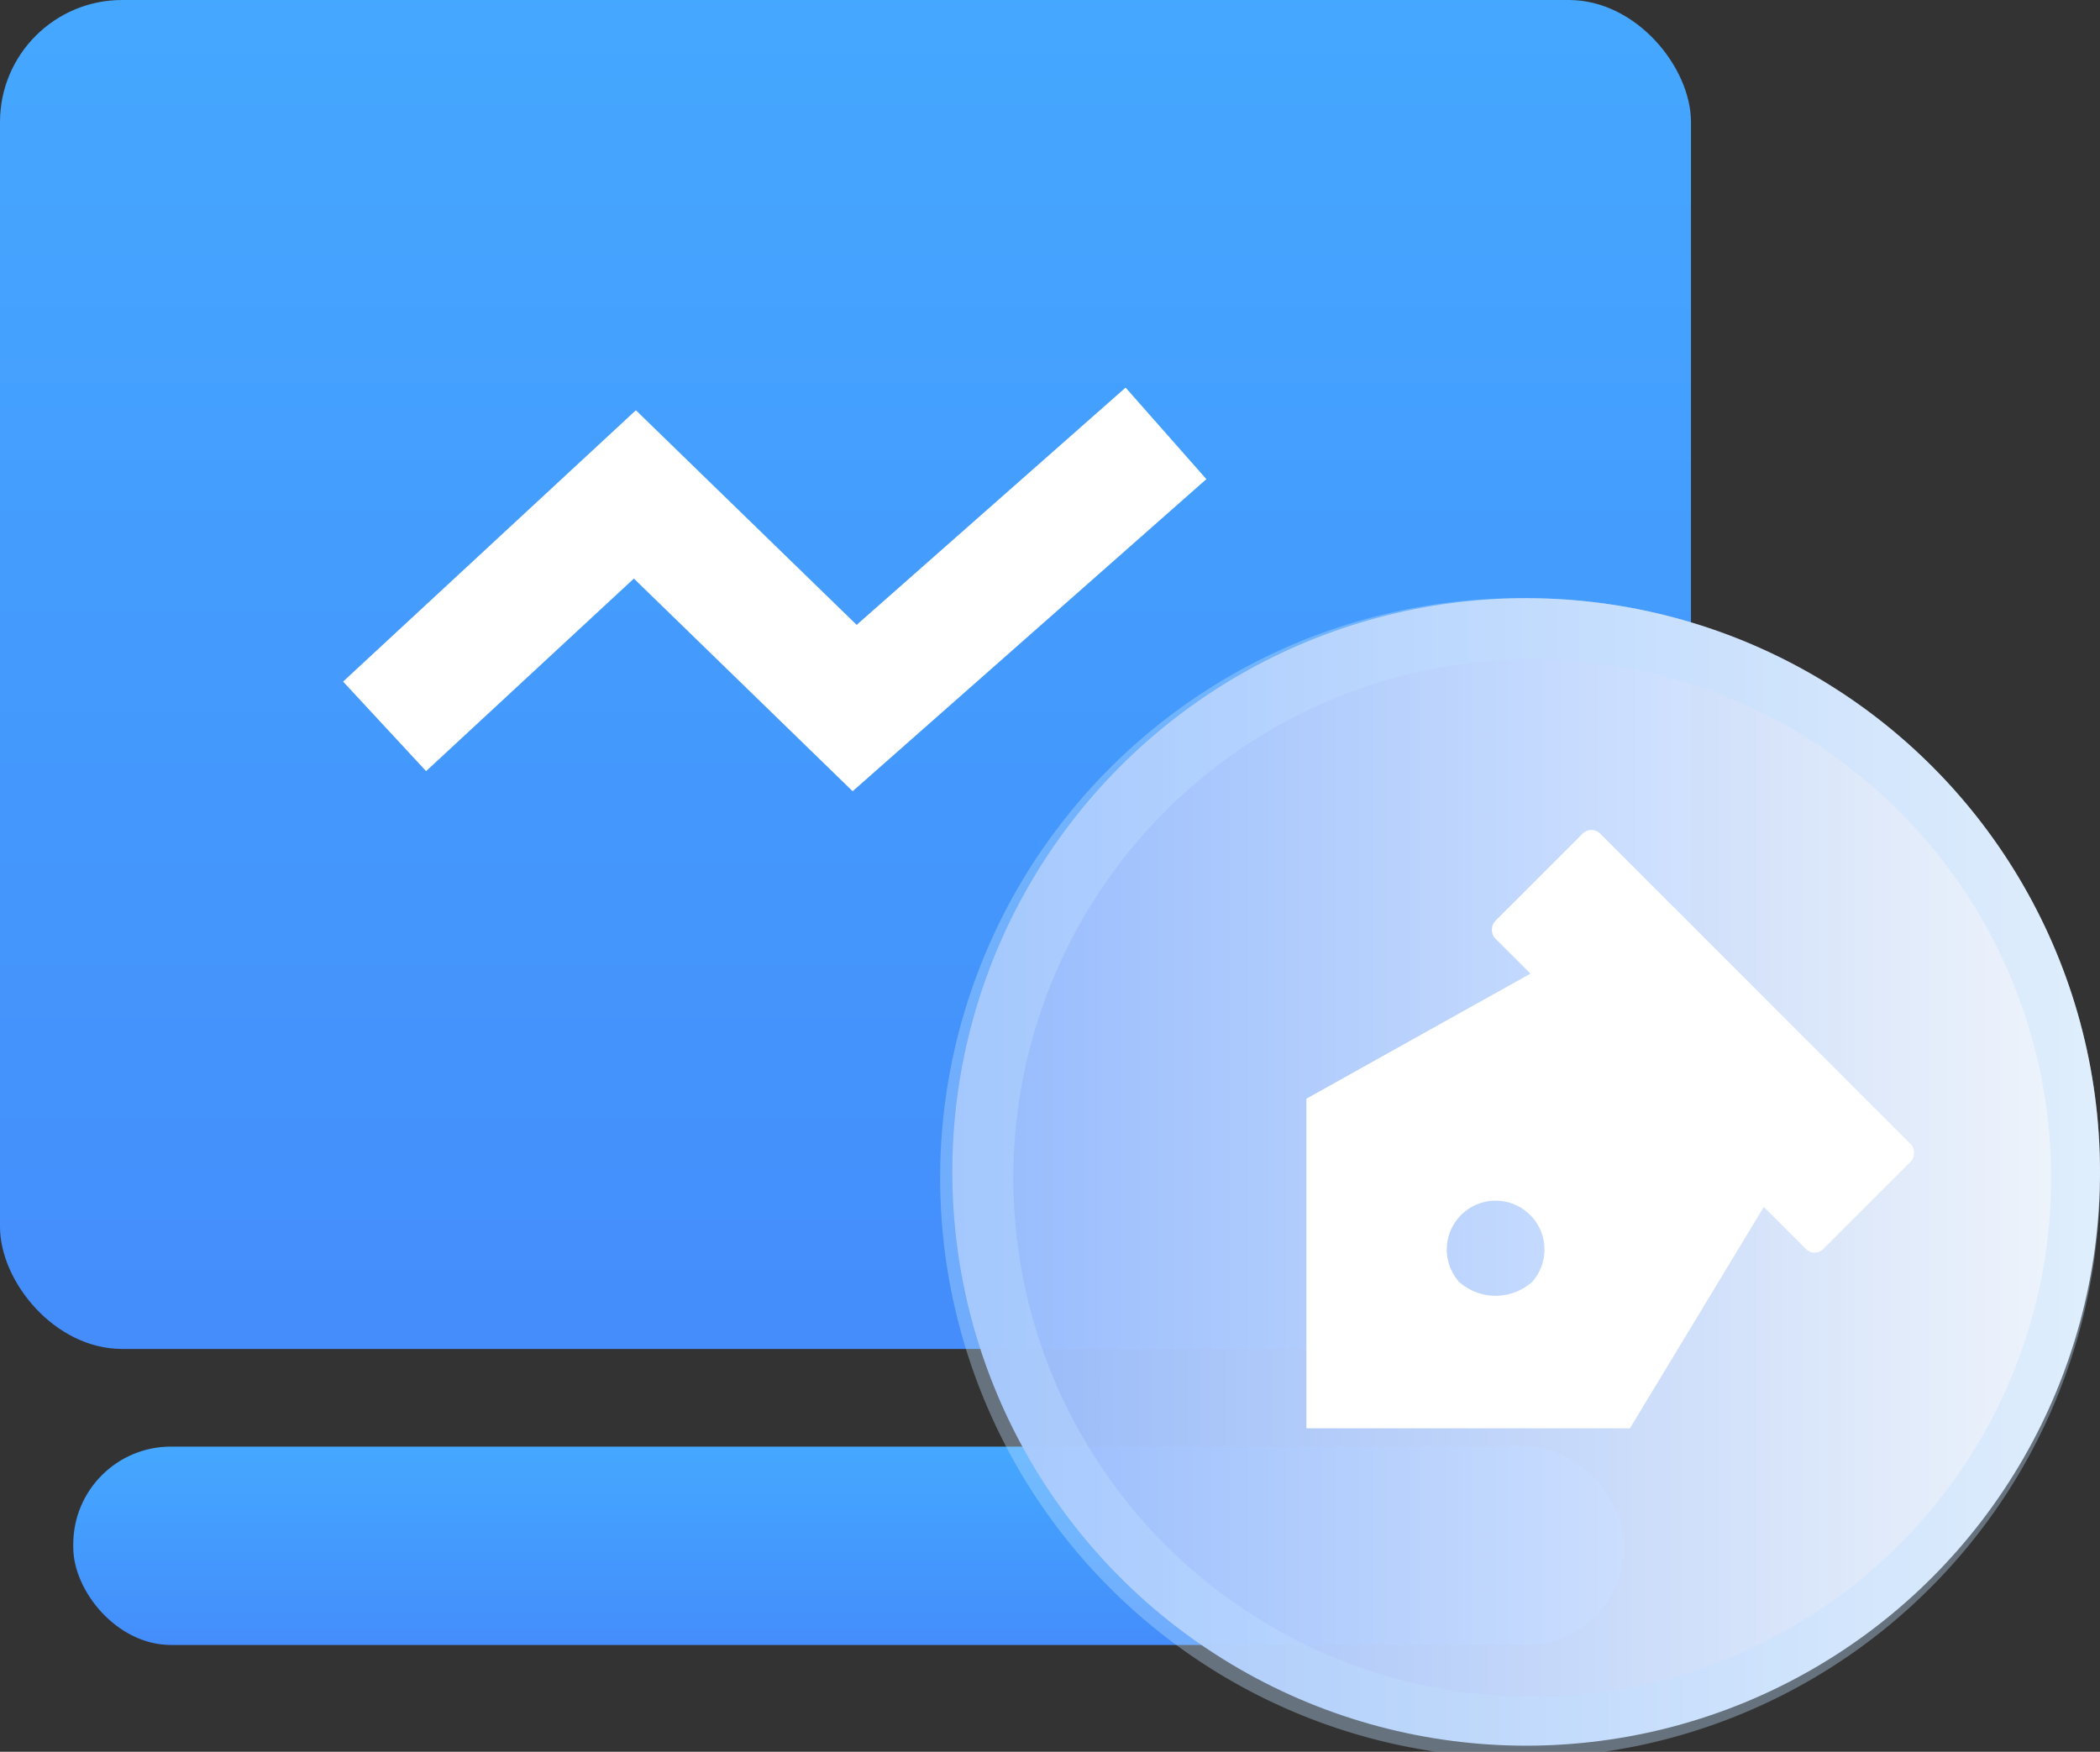
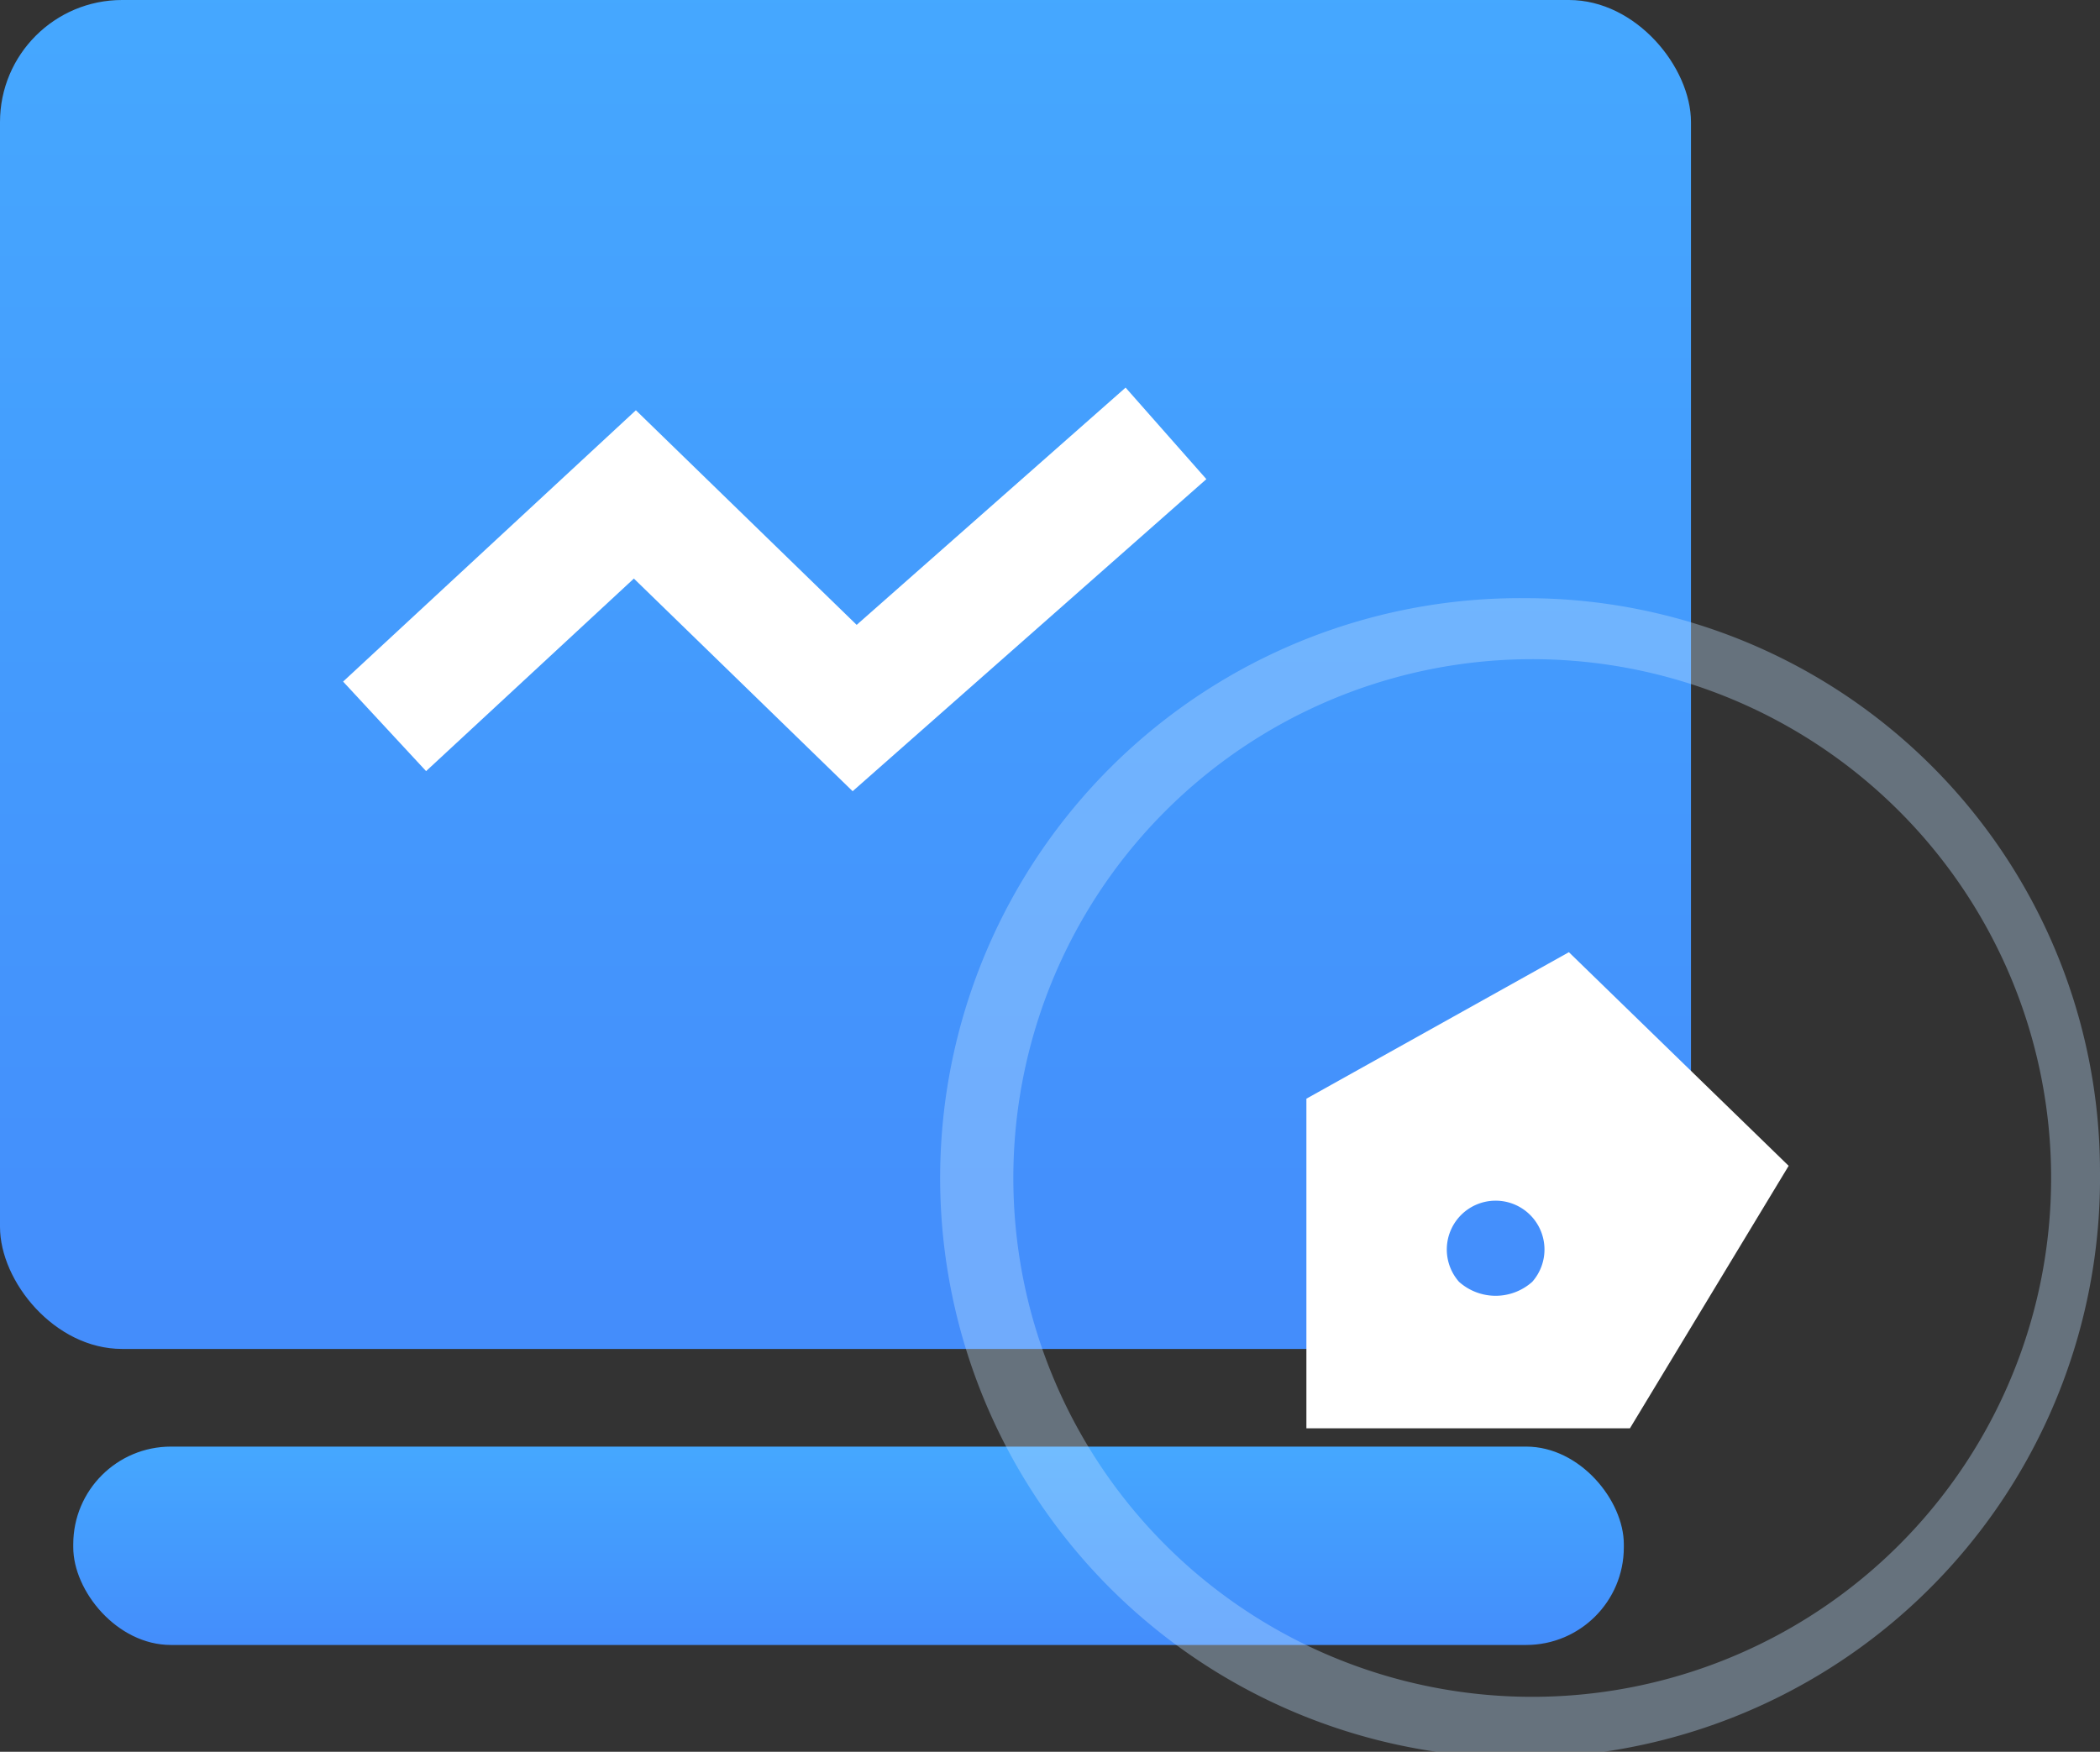
<svg xmlns="http://www.w3.org/2000/svg" xmlns:xlink="http://www.w3.org/1999/xlink" viewBox="0 0 34.4 28.7">
  <rect x="0" y="0" width="34.4" height="28.7" fill="#333333" stroke="none" />
  <defs>
    <style>.cls-1{fill:url(#未命名的渐变_2);}.cls-2{fill:url(#未命名的渐变_2-2);}.cls-3{opacity:0.98;fill:url(#未命名的渐变_127);}.cls-4{opacity:0.36;}.cls-5{fill:#c0e0ff;}.cls-6,.cls-7{fill:#fff;}.cls-7{isolation:isolate;}.cls-8{fill:none;stroke:#fff;stroke-miterlimit:10;stroke-width:2px;}</style>
    <linearGradient id="未命名的渐变_2" x1="13.86" y1="-2.03" x2="13.86" y2="31.19" gradientUnits="userSpaceOnUse">
      <stop offset="0" stop-color="#45aaff" />
      <stop offset="1" stop-color="#4382fa" />
    </linearGradient>
    <linearGradient id="未命名的渐变_2-2" x1="13.86" y1="23.42" x2="13.86" y2="28.32" xlink:href="#未命名的渐变_2" />
    <linearGradient id="未命名的渐变_127" x1="38.76" y1="19.22" x2="-1.37" y2="19.22" gradientUnits="userSpaceOnUse">
      <stop offset="0.1" stop-color="#f7fbff" />
      <stop offset="0.99" stop-color="#4382fa" />
    </linearGradient>
  </defs>
  <title>资源 4</title>
  <g id="图层_2" data-name="图层 2">
    <g id="图层_1-2" data-name="图层 1">
      <rect class="cls-1" width="27.7" height="22.1" rx="2" ry="2" />
      <rect class="cls-2" x="1.2" y="23.7" width="25.4" height="3.25" rx="1.6" ry="1.6" />
-       <circle class="cls-3" cx="25" cy="19.2" r="9.4" />
      <g class="cls-4">
        <path class="cls-5" d="M25,10.8a8.5,8.5,0,1,1-8.4,8.4A8.5,8.5,0,0,1,25,10.8m0-1a9.5,9.5,0,1,0,9.4,9.4A9.4,9.4,0,0,0,25,9.8Z" />
      </g>
-       <rect class="cls-6" x="24.1" y="15.8" width="7.6" height="2.43" rx="0.2" ry="0.2" transform="translate(20.2 -14.7) rotate(45)" />
-       <path class="cls-7" d="M29.3,19.1l-3.6-3.5L21.4,18v5.4h5.3ZM23.9,21a.8.8,0,1,1,1.2,0A.9.9,0,0,1,23.9,21Z" />
+       <path class="cls-7" d="M29.3,19.1l-3.6-3.5L21.4,18v5.4h5.3M23.9,21a.8.8,0,1,1,1.2,0A.9.9,0,0,1,23.9,21Z" />
      <polyline class="cls-8" points="6.3 11.9 10.4 8.1 14 11.6 19.1 7.1" />
    </g>
  </g>
</svg>